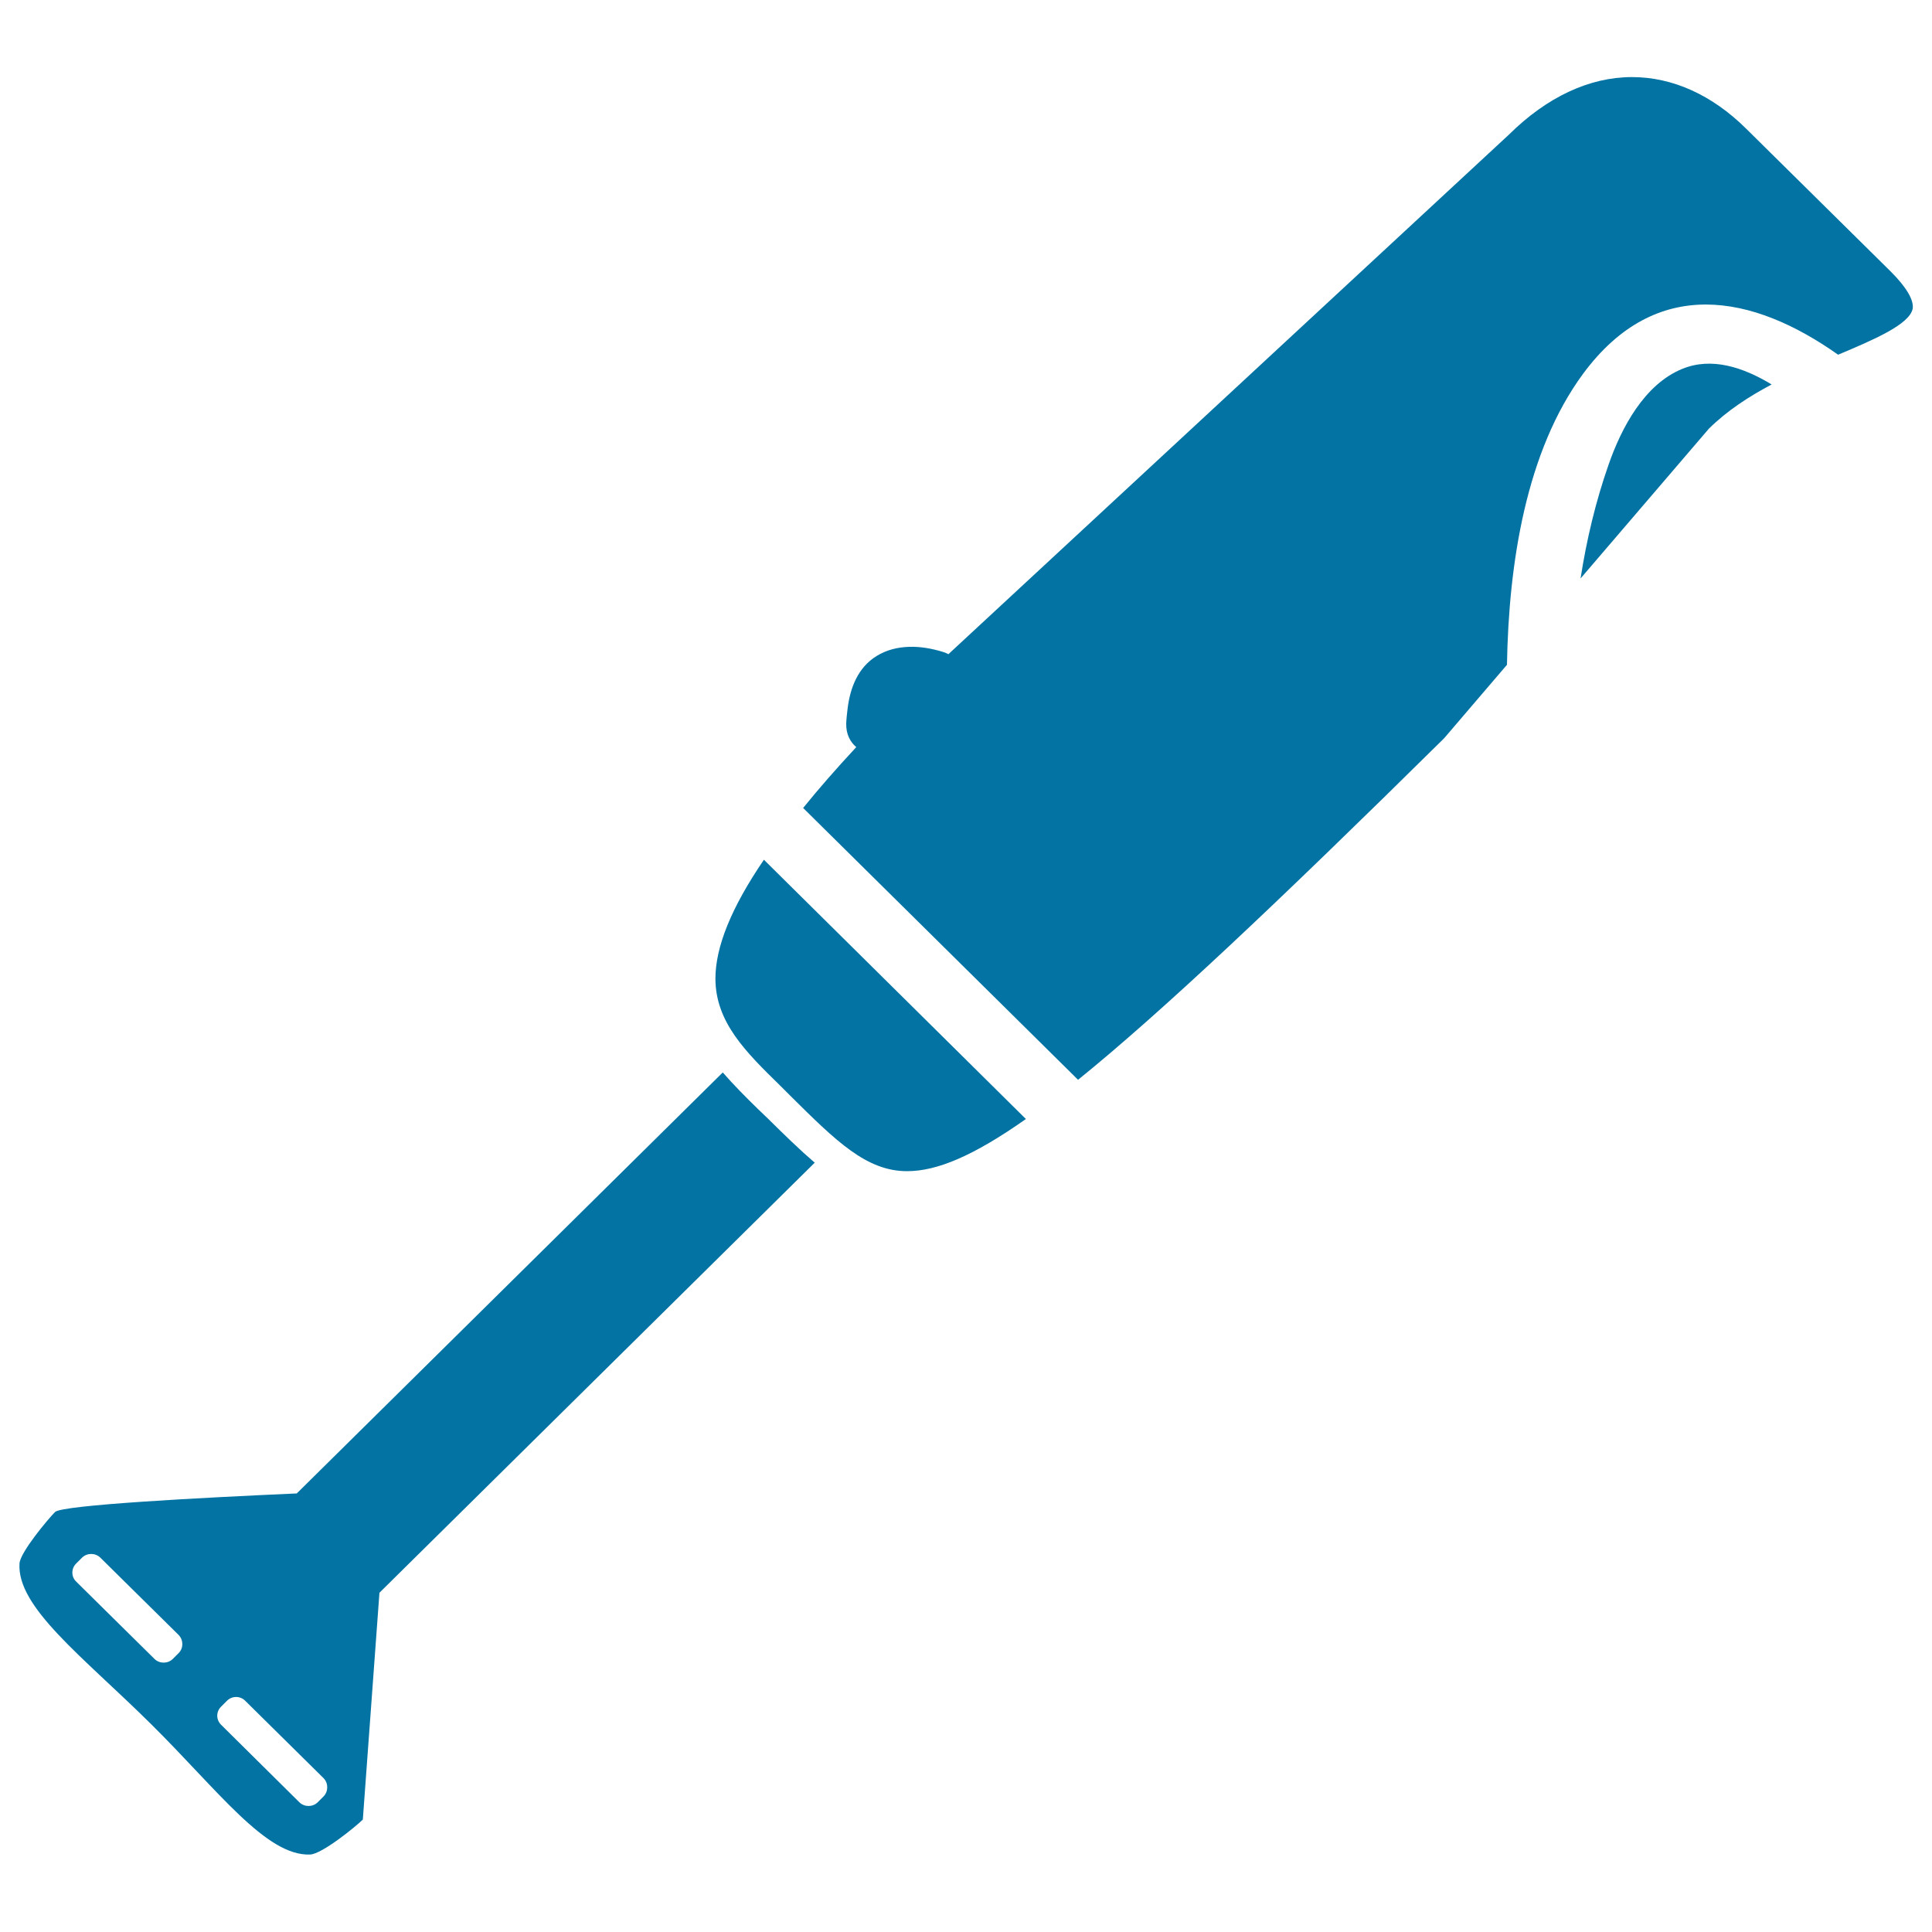
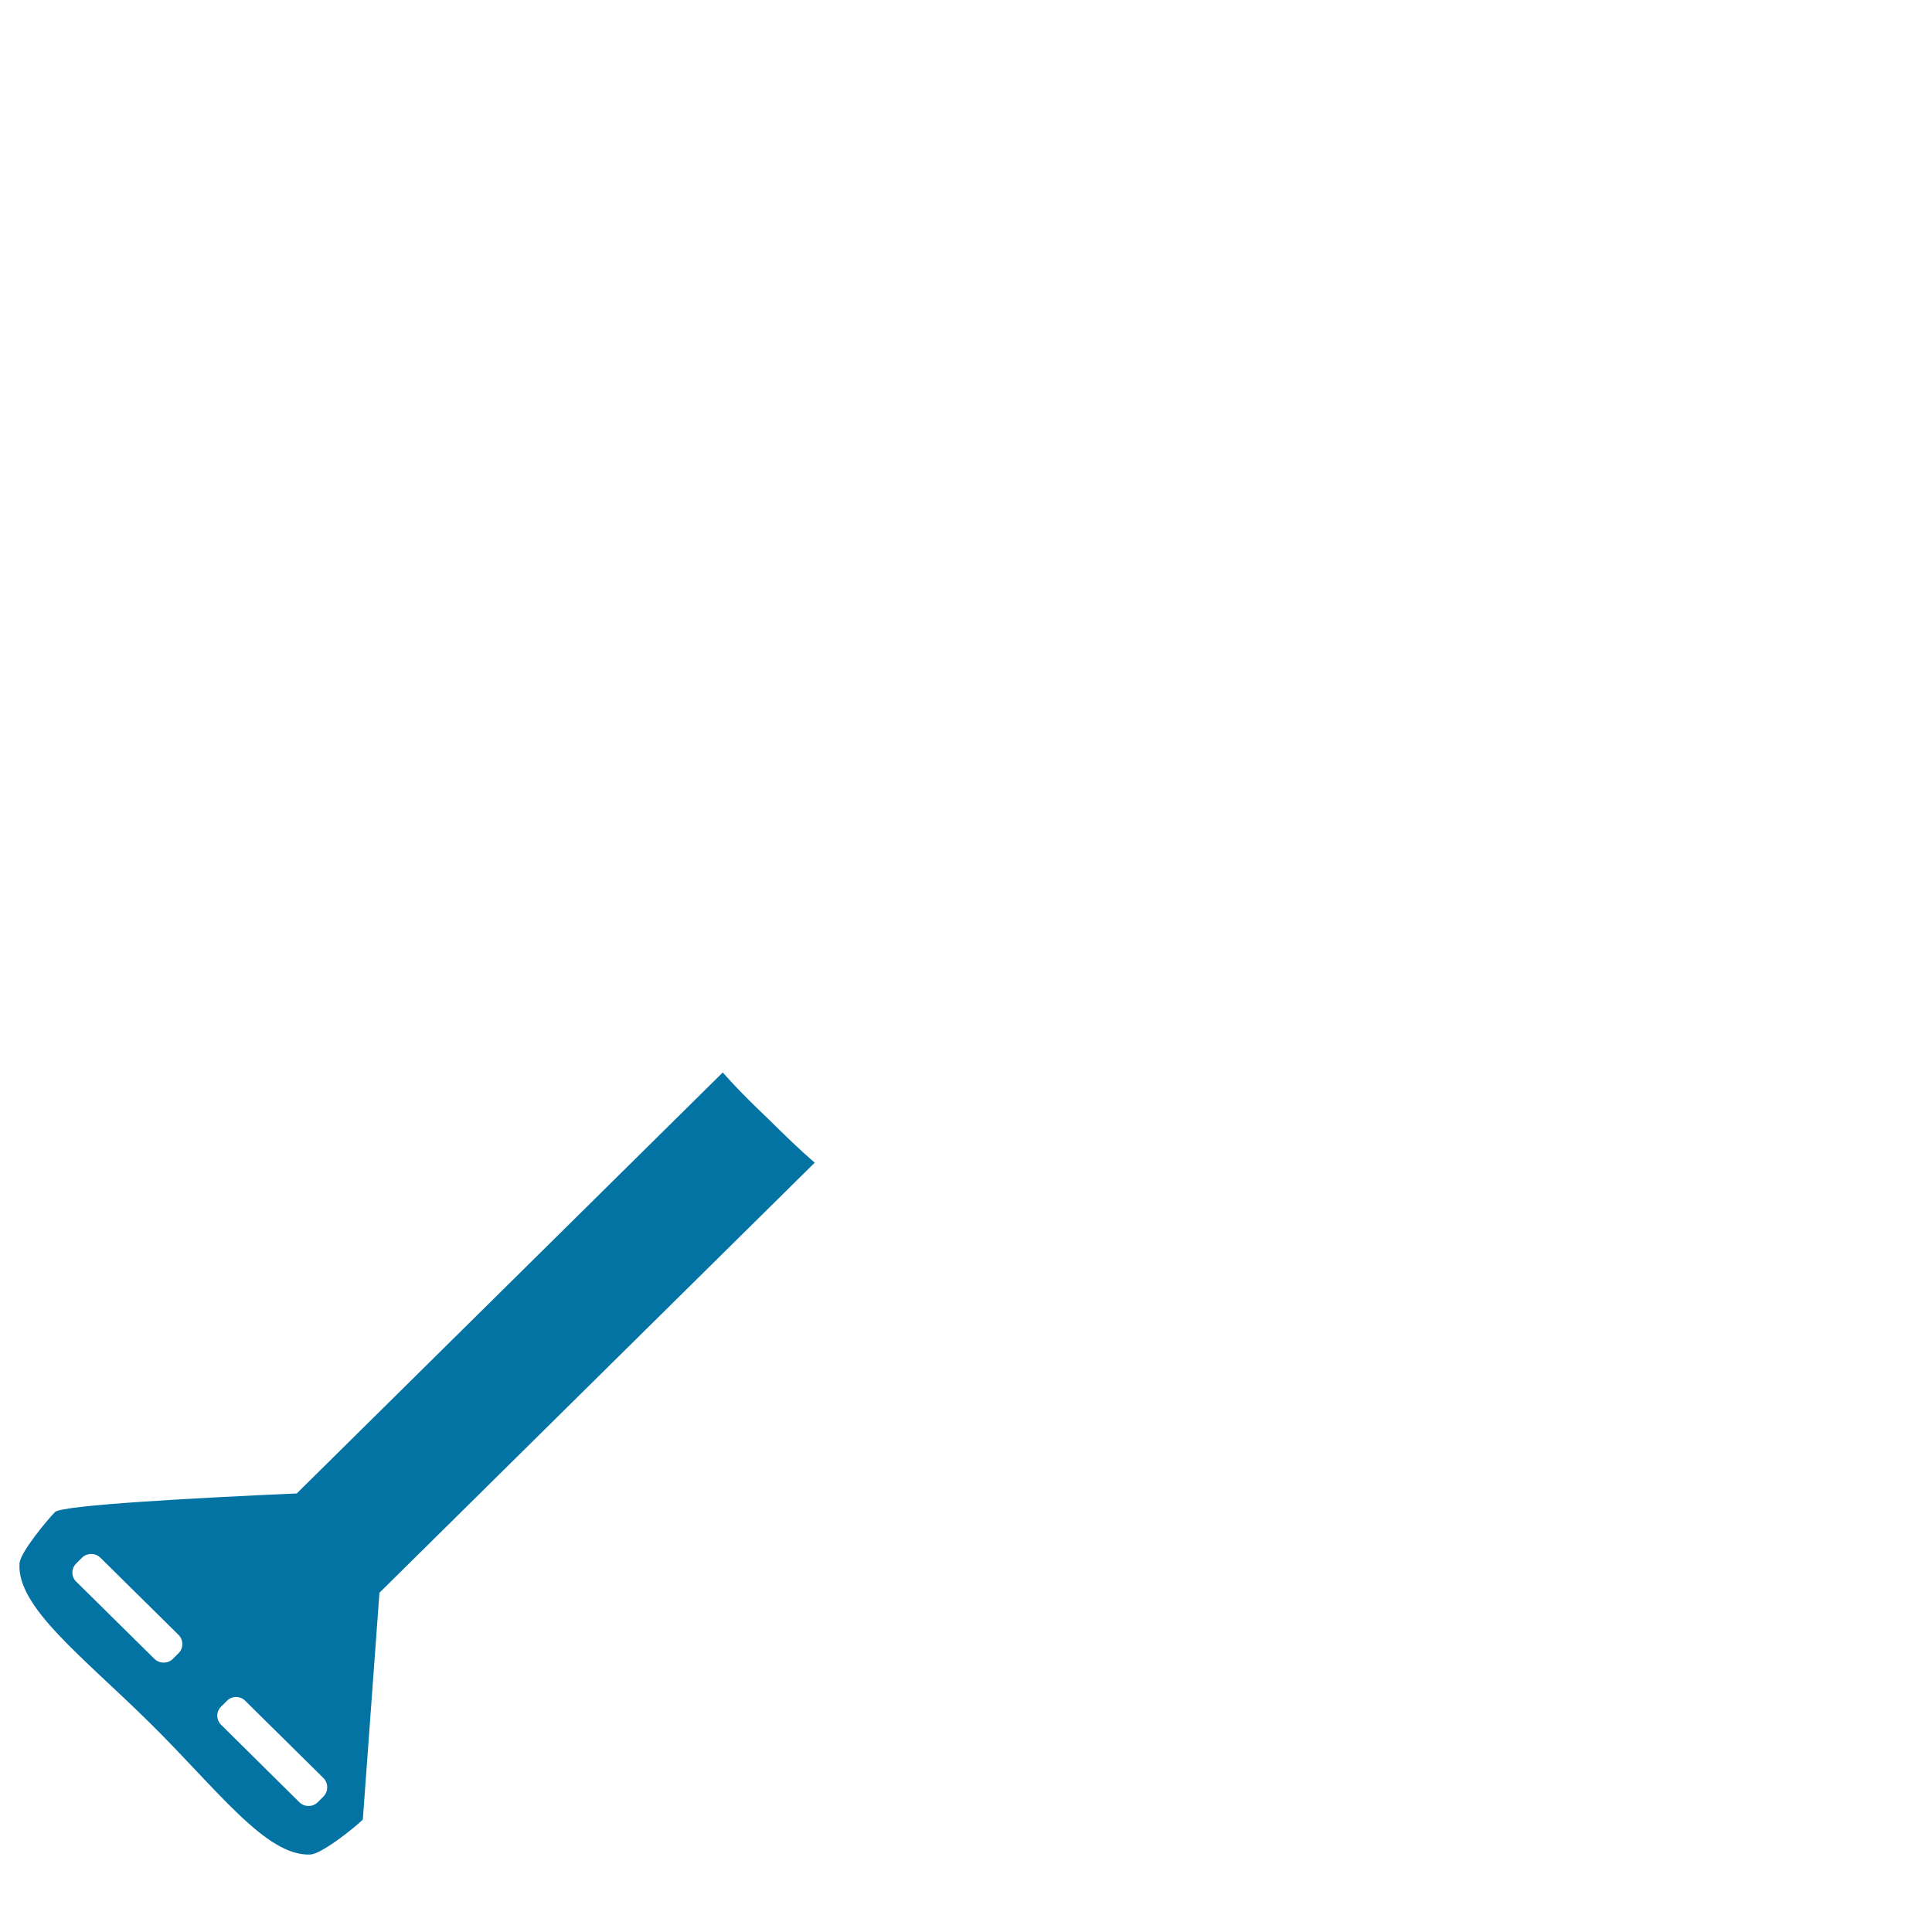
<svg xmlns="http://www.w3.org/2000/svg" viewBox="0 0 1000 1000" style="fill:#0273a2">
  <title>Beater SVG icon</title>
  <g>
    <g>
      <path d="M392.5,574.2c-6.5-6.3-12.7-12.6-18.4-19.1L153.6,773c-49.7,2.2-121.5,6-125.1,9.6c-3.6,3.6-18,20.8-18.4,26.6c-1.5,22.7,32.6,48.1,67.8,82.9c34.9,34.5,59.8,68.7,82.6,67.8c6.1-0.2,23.6-14.4,27.3-18.1l8.6-117.4l225.3-222.6c-7.7-6.6-15.5-14.2-24.2-22.8L392.5,574.2z M92.5,855.6l-3.1,3.1c-2.6,2.5-6.8,2.5-9.4,0l-40.6-40.1c-2.6-2.5-2.6-6.7,0-9.3l3.1-3.1c2.6-2.5,6.8-2.5,9.4,0l40.6,40.1C95,848.9,95,853.1,92.5,855.6z M167.5,929.8l-3.1,3.1c-2.6,2.5-6.8,2.5-9.4,0l-40.6-40.2c-2.6-2.6-2.6-6.7,0-9.3l3.1-3.1c2.6-2.6,6.8-2.6,9.4,0l40.6,40.1C170,923,170,927.2,167.5,929.8z" />
-       <path d="M870.8,190.9c-19.7,8-31.6,30.6-38.2,49.6c-6.7,19.1-11.4,38.9-14.5,58.9l66.4-77.5c9.5-9.4,20.8-16.7,32.5-22.9C902.3,190.1,886,184.7,870.8,190.9z" />
-       <path d="M978.7,140.6l-75-74.1c-17.6-17.4-38-26.6-59-26.6c-22,0-44,10.3-63.6,29.7l-290.2,269c-0.8-0.4-1.6-0.8-2.6-1.1c-5.8-1.8-11.8-2.9-17.8-2.7c-5.8,0.2-11.5,1.5-16.7,4.7c-9.8,6-13.8,16.6-15.1,27.4c-0.3,2.5-0.6,5.1-0.7,7.6c-0.1,5.5,2,9.5,5.2,12.2c-10.3,11.1-19.5,21.6-27.5,31.5l142.3,140.7c42.5-34.4,101.9-90.3,189.5-176.8l32.5-38c0.9-52.9,10-110.6,39.3-150.5c38-51.6,88.3-41,132.1-10c18.3-7.7,36.9-15.6,38.6-23.8C990.7,155.3,986.7,148.6,978.7,140.6z" />
-       <path d="M370.3,506.6c0.1,22.6,15.7,37.9,33.8,55.6l5,5c23.7,23.5,39.4,39,60.4,39c15.3,0,34.1-7.7,61.5-27L395.4,445C378.5,469.8,370.3,490.1,370.3,506.6z" />
    </g>
  </g>
</svg>